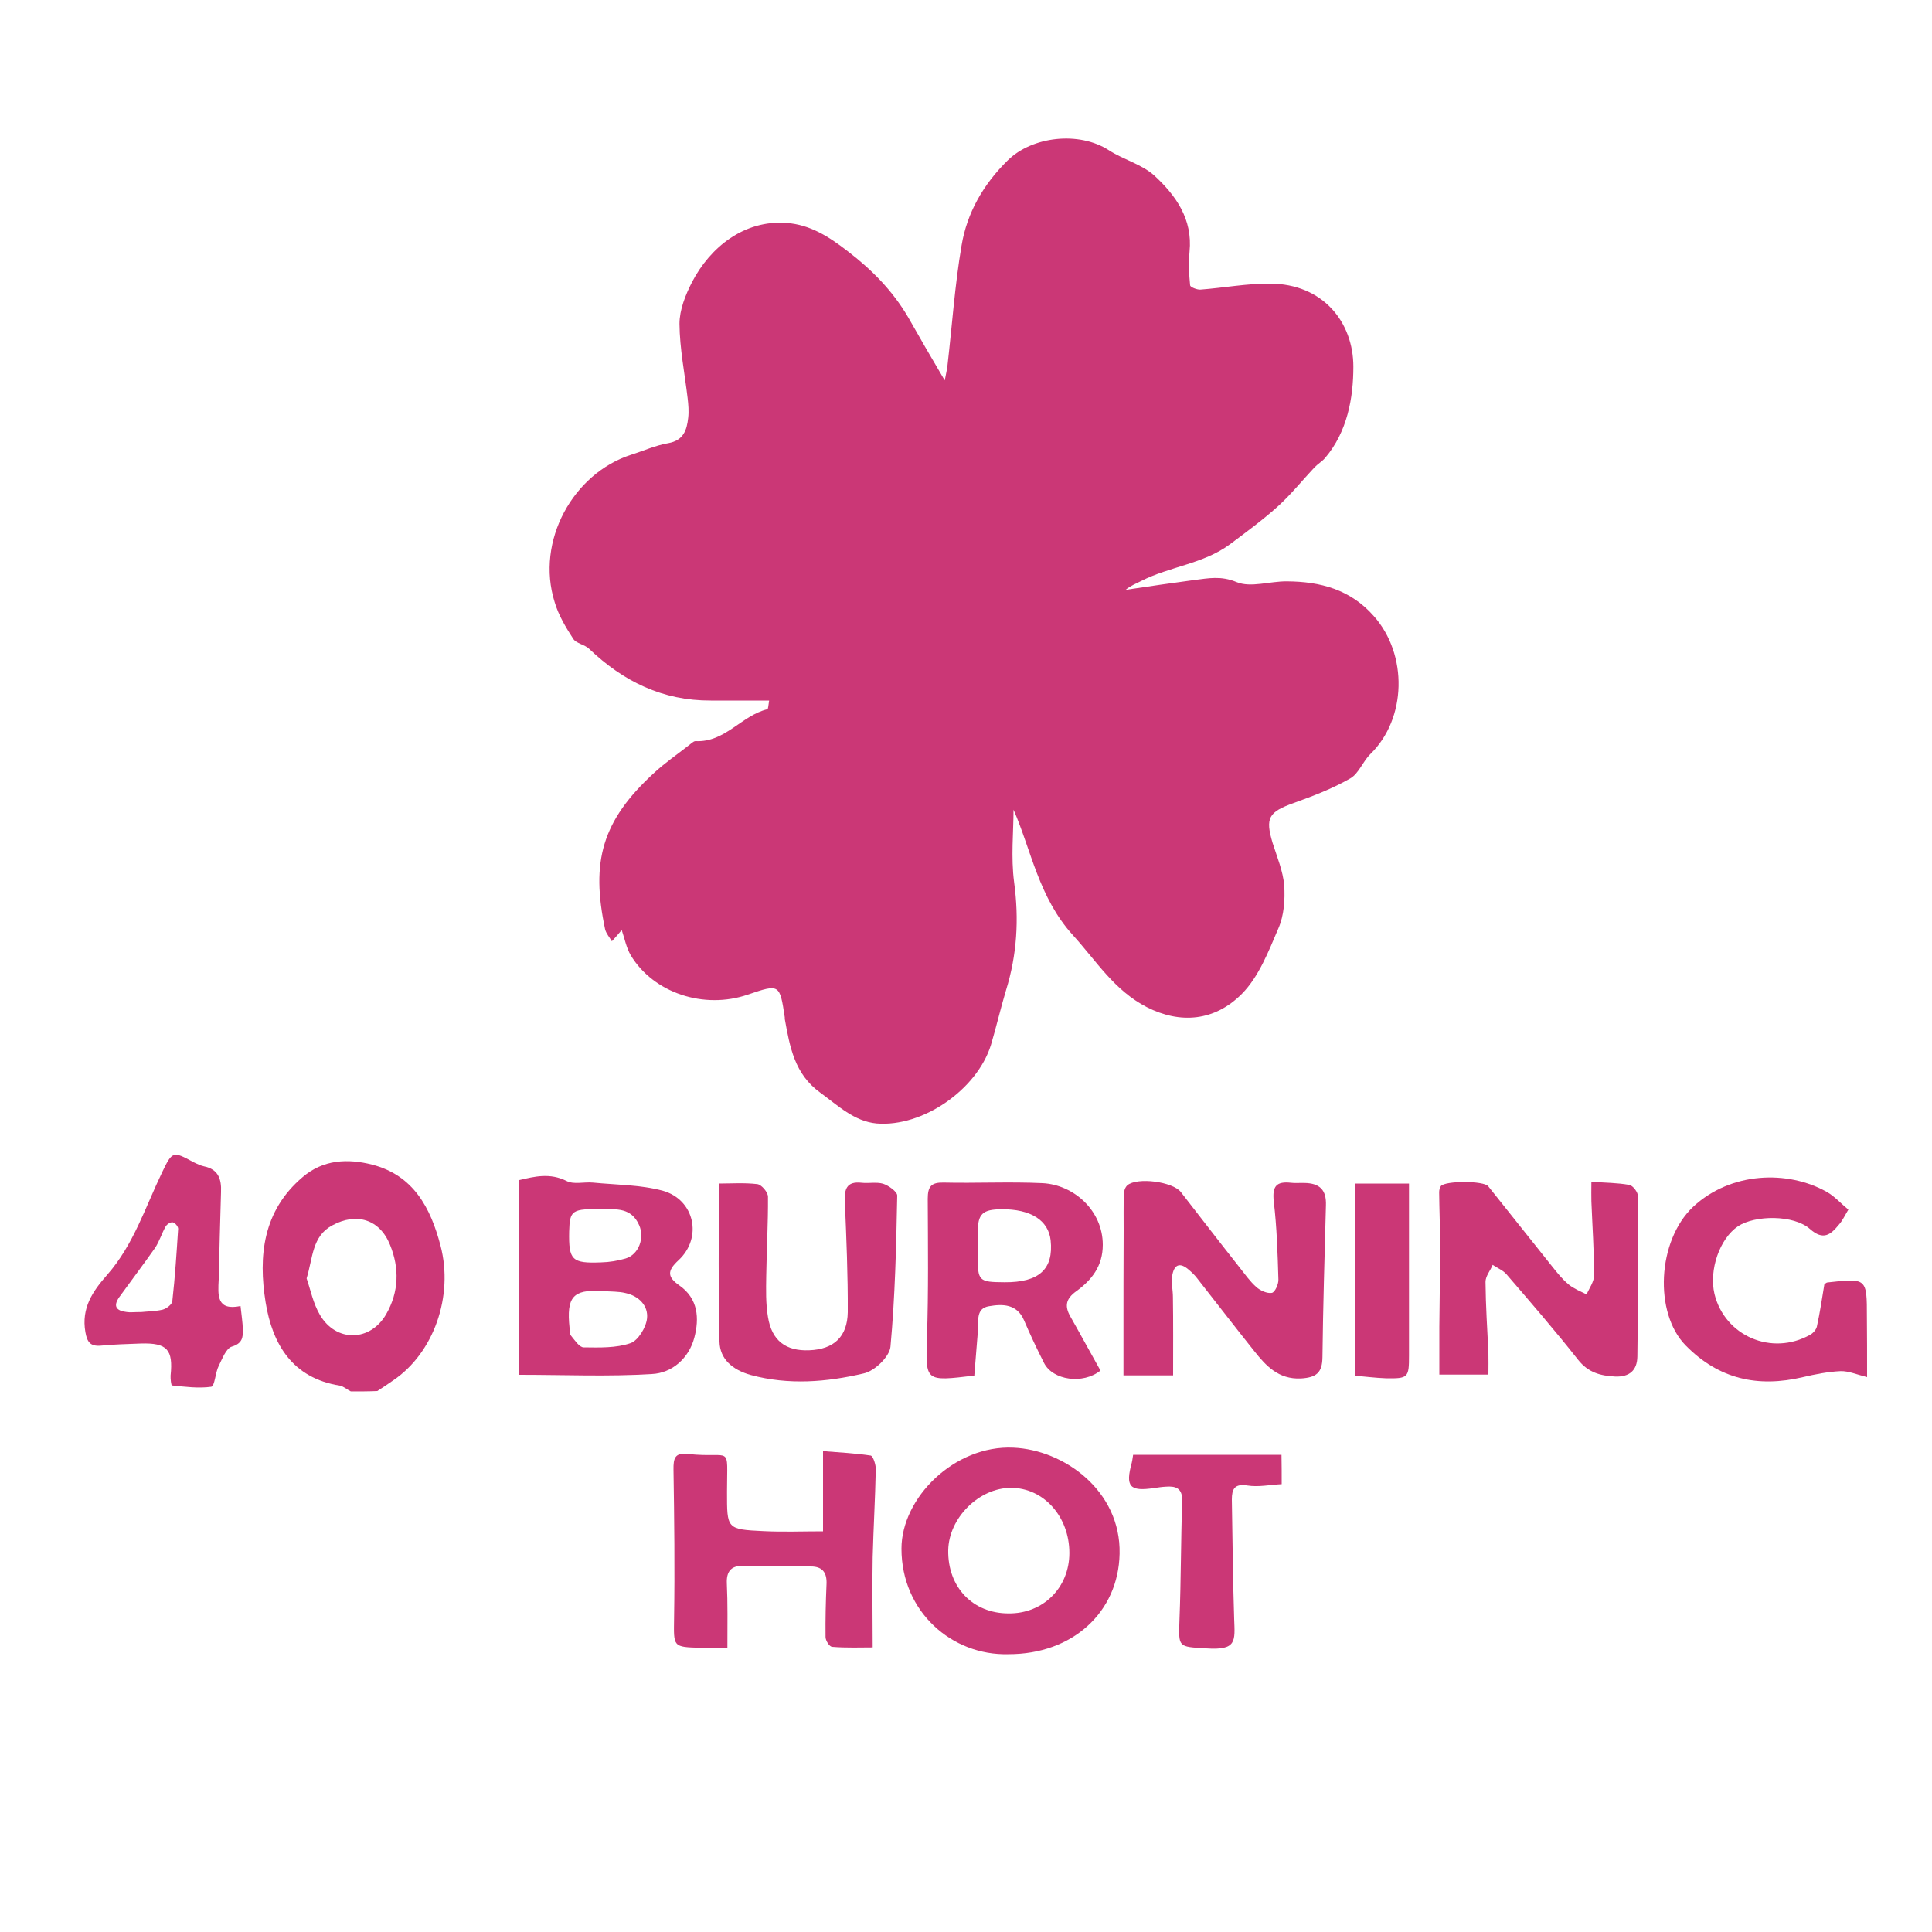
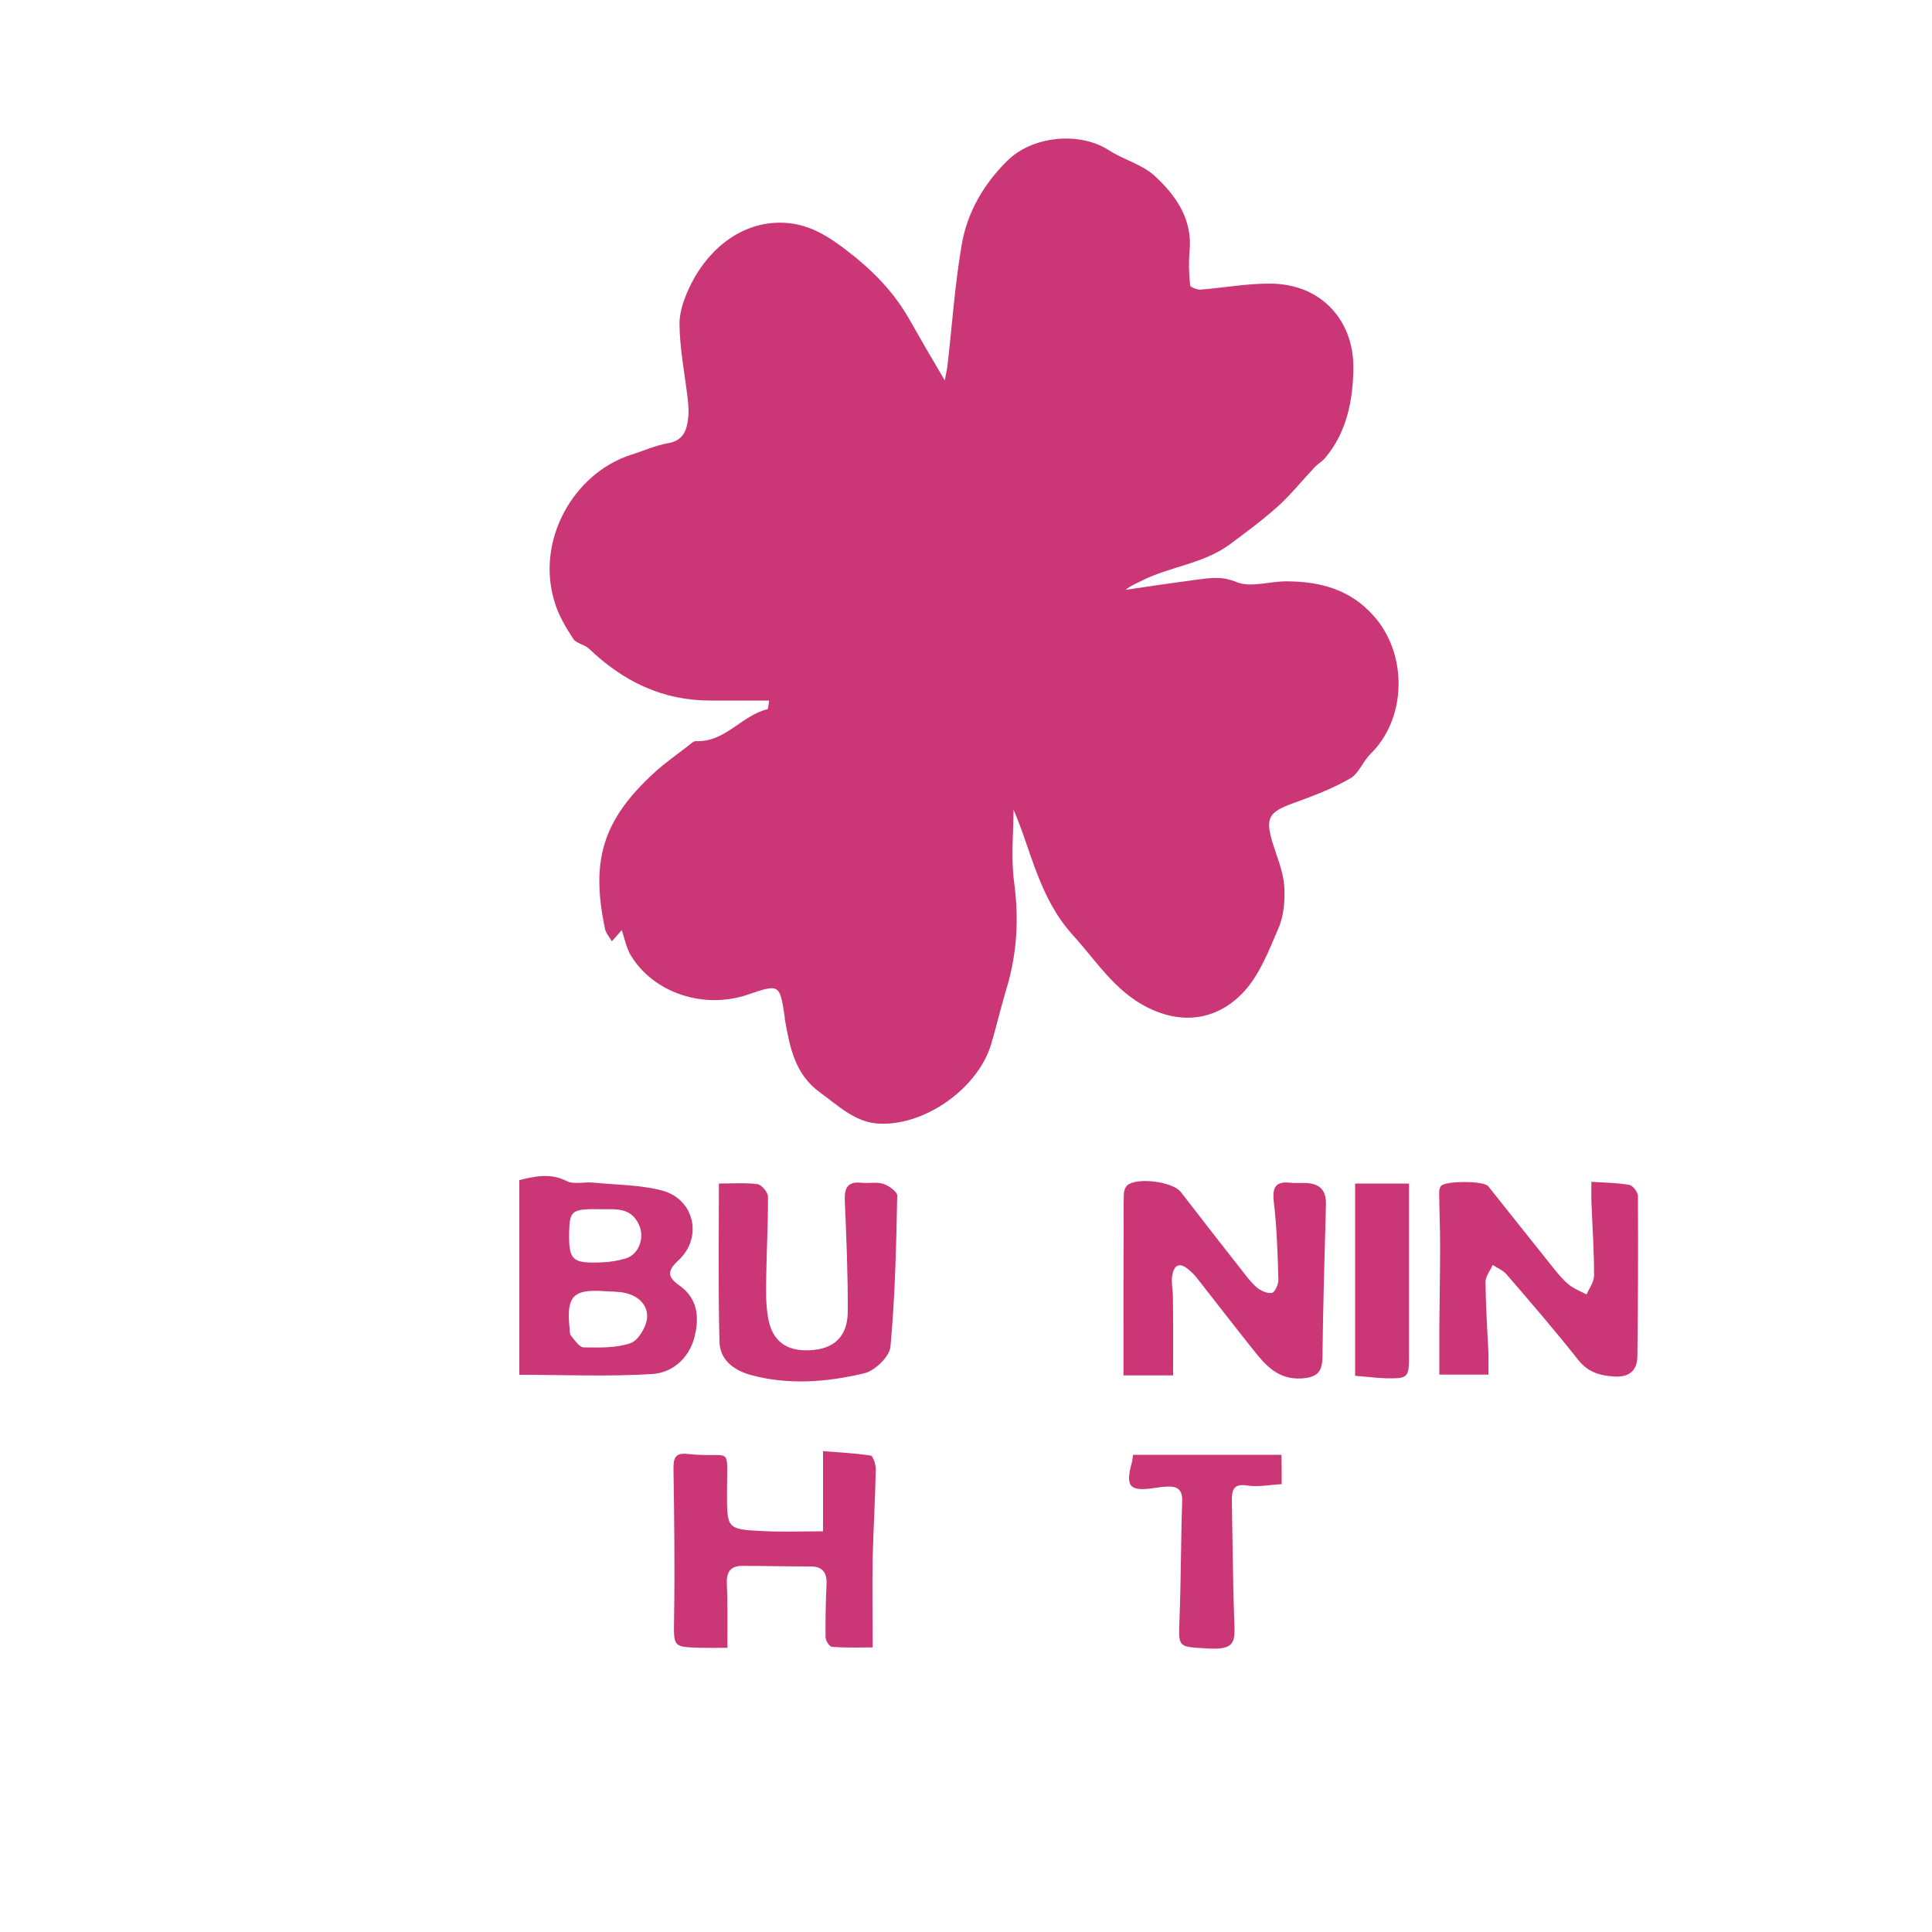
<svg xmlns="http://www.w3.org/2000/svg" version="1.1" id="Layer_1" x="0px" y="0px" viewBox="0 0 1000 1000" style="enable-background:new 0 0 1000 1000;" xml:space="preserve">
-   <path style="fill:#CB3776;" d="M181.6,720.2c-1.9-0.9-3.7-2.6-5.7-3c-24.6-3.9-34.9-21.5-38.4-43c-3.9-24.1-1.4-47.5,19.1-64.9  c10.7-9.2,23.4-9.7,36-6.5c21.4,5.5,30.3,22.4,35.4,41.9c6.9,26.2-3.5,55.6-24.5,69.8c-2.7,1.9-5.4,3.7-8.2,5.5  C190.8,720.2,186.2,720.2,181.6,720.2z M158.7,661.7c2,5.8,3.4,13,6.9,18.9c8.4,14.3,26.1,13.9,34.3-0.4c6.6-11.5,6.9-23.8,2-35.8  c-5.3-13.3-17.4-17-30-10.1C161.5,639.9,162,650.9,158.7,661.7z" />
  <path style="fill:#CB3776;" d="M663.4,768.2c-6,0.3-12,1.6-17.7,0.7c-6.8-1.1-8.1,1.9-8.1,7.3c0.4,20.6,0.5,41.1,1.2,61.7  c0.4,11.5,1.5,16.4-14.5,15.3c-14.7-0.9-14.3-0.4-13.8-15c0.8-20.6,0.7-41,1.4-61.5c0.1-6.5-3.4-7.6-8.5-7.2c-2,0.1-3.9,0.4-6,0.7  c-12.7,1.9-15-0.7-11.6-13.1c0.4-1.6,0.5-3.2,0.7-4.1c25.8,0,51.4,0,76.8,0C663.4,758,663.4,763.1,663.4,768.2z" />
  <path style="fill:#CB3776;" d="M489,196.9c0.5-2.8,1.1-5.1,1.4-7.6c2.4-20.7,3.8-41.7,7.3-62.2c2.8-16.9,11.2-31.6,23.8-44  c12.7-12.6,37.1-15.3,52.5-5.3c7.6,4.9,16.9,7.2,23.4,13c11.2,10.3,20,22.6,18.3,39.5c-0.5,5.8-0.3,11.6,0.3,17.4  c0.1,0.9,3.5,2.3,5.3,2.2c12-0.9,24.1-3.2,36.1-3.1c27.3,0.1,43.1,19.9,43.1,43c0,16.1-3.1,33.7-14.6,47.2c-1.6,1.9-3.8,3.1-5.5,4.9  c-6.4,6.8-12.3,14.2-19.2,20.4c-7.8,7-16.4,13.3-24.7,19.5c-13.7,10.1-31.1,11.4-45.8,18.9c-2.7,1.4-5.5,2.4-8.1,4.6  c11.9-1.8,23.7-3.5,35.6-5.1c7.3-0.9,13.8-2.3,21.9,1.1c7.3,3,17.2-0.5,26-0.4c17.3,0.1,32.9,4.2,45,18c17.7,19.9,17,53.1-1.8,71.4  c-3.9,3.8-6,10.1-10.4,12.6c-9.2,5.3-19.2,9.1-29.2,12.7c-13.1,4.7-14.9,7.7-11,20.7c2.3,7.3,5.4,14.6,6,22c0.5,7.3-0.1,15.6-3,22.2  c-5.1,11.9-10.1,25-18.9,33.9c-14.1,14.2-31.9,15.7-49.2,6.9c-16.9-8.7-26.1-23.9-38.3-37.3c-17.7-19.5-21.6-44.2-30.7-64.9  c0,11.4-1.4,24.6,0.3,37.5c2.6,19.2,1.5,37.6-4.2,56c-2.8,9.3-5,18.9-7.8,28.3c-7.2,23-35.2,42.6-59.2,40.6  c-11.6-1.1-20-9.3-29.2-16c-13.3-9.6-15.7-23.7-18.3-38.1c0-0.3,0-0.5,0-0.8c-2.6-17.3-2.7-17.4-19.1-11.8  c-22.7,7.8-48.8-0.8-60.6-20.3c-2.3-3.9-3.2-8.7-4.7-13.1c-1.9,2.2-3.5,4.1-5.1,5.8c-1.2-2-3-4.1-3.5-6.2  c-7.4-34.9-1.8-56.1,25.4-81c5.5-5.1,11.9-9.5,17.9-14.2c1.1-0.8,2.4-2.2,3.5-2.2c15.3,0.8,23.8-13.3,37.2-16.5  c0.4-0.1,0.5-2,0.9-4.5c-10.4,0-20.3,0-30.2,0c-24.9,0.1-45.3-9.9-63-26.8c-2.3-2.2-6.5-2.7-8.1-5c-3.9-6-7.7-12.3-9.7-19.1  c-10-31.8,9.7-66.7,39.5-76.3c6.4-2,12.7-4.9,19.2-6c8-1.4,9.7-6.8,10.4-13.1c0.4-3.4,0.1-6.9-0.3-10.3c-1.5-12.8-4.1-25.6-4.2-38.4  c0-7.2,3.1-15,6.5-21.6c9.3-17.9,26.9-32.3,49-30.6c12,0.9,21.6,6.9,31.4,14.5c12.7,9.7,23.4,20.6,31.4,34.2  C476,174.7,482.2,185.4,489,196.9z" />
  <path style="fill:#CB3776;" d="M607.2,711.9c-8.8,0-16.8,0-25.7,0c0-7.7,0-14.7,0-21.8c0-17.7,0-35.4,0.1-53  c0-6.4-0.1-12.7,0.1-19.1c0-1.5,0.7-3.5,1.8-4.5c5.1-4.3,23.5-1.9,27.7,3.5c10.1,13,20.1,26,30.3,38.9c2.8,3.5,5.4,7.3,8.8,10.3  c2,1.8,5.5,3.4,8,3c1.6-0.3,3.5-4.5,3.4-6.9c-0.4-13.5-0.8-27-2.4-40.4c-0.9-8.1,1.5-10.5,8.9-9.7c2.3,0.3,4.6,0,6.9,0.1  c8.1,0.1,11.5,3.7,11.2,11.6c-0.7,26.2-1.5,52.3-1.8,78.6c-0.1,8.1-3.2,10.5-11.2,11c-11.6,0.5-18-6.5-24.2-14.3  c-9.9-12.4-19.6-25-29.5-37.6c-1.2-1.6-2.7-3-4.2-4.3c-4.9-4.3-7.8-2.6-8.7,3.2c-0.5,3.5,0.4,7.3,0.4,11  C607.3,684.5,607.2,697.7,607.2,711.9z" />
  <path style="fill:#CB3776;" d="M770.4,711.5c-9.2,0-16.9,0-25.4,0c0-8.5,0-16.6,0-24.7c0.1-13.9,0.4-27.9,0.4-41.8  c0-9.3-0.4-18.7-0.5-28c0-1.1,0.4-2.3,0.9-3.1c2.3-2.8,22.2-2.8,24.5,0.1c11.1,13.8,21.9,27.6,33,41.4c2.7,3.4,5.4,6.8,8.7,9.5  c2.7,2.2,6.1,3.5,9.2,5.1c1.4-3.2,3.9-6.6,3.9-9.9c0-12.7-0.9-25.4-1.4-38.3c-0.1-2.8,0-5.7,0-10.1c7.2,0.5,13.4,0.5,19.6,1.6  c1.9,0.3,4.5,3.8,4.5,5.8c0.1,27.7,0.1,55.4-0.3,83c-0.1,7.2-4.1,10.7-11.5,10.4c-7.6-0.4-13.9-2-19.2-8.7  c-11.9-15.1-24.6-29.8-37.2-44.4c-1.8-2-4.7-3.1-7-4.7c-1.2,3-3.7,5.8-3.7,8.8c0.1,12.2,0.9,24.5,1.5,36.6  C770.5,703.9,770.4,707.3,770.4,711.5z" />
  <path style="fill:#CB3776;" d="M268.8,610.8c7.7-1.8,15.8-3.9,24.5,0.5c3.7,1.9,8.9,0.4,13.5,0.8c12.2,1.2,24.6,1.1,36.2,4.2  c16.5,4.6,20.8,24.3,8.2,36c-6,5.5-5.8,8.7,0.5,13.1c9.7,6.8,10.3,17,7.7,26.9c-2.8,10.7-11.5,18.4-22,18.9  c-22.4,1.4-44.9,0.4-68.6,0.4C268.8,678.3,268.8,645.2,268.8,610.8z M311,668.2c-14.3-0.7-17.9,3-16.2,19.1c0.1,1.4,0,3.2,0.8,4.1  c1.9,2.3,4.3,6,6.5,6c8.1,0.1,16.8,0.4,24.3-2.2c3.9-1.4,8-8.1,8.5-12.8c0.7-6.5-4.2-11.6-11.1-13.1  C320.2,668.4,316.6,668.6,311,668.2z M312.2,625.9c-16.2-0.3-17.3,0.4-17.6,11.5c-0.3,14.9,1.4,16.6,16.6,16c4.2-0.1,8.5-0.8,12.6-2  c6.8-2,10-10.7,7-17.3C326.8,625,318.9,625.9,312.2,625.9z" />
-   <path style="fill:#CB3776;" d="M521.9,856.2c-29.1,0.8-55.3-21.9-55.3-54.6c0-26.4,27.5-53.7,57.9-52.3c26.2,1.1,55.7,22.3,55,54.9  C578.9,834.5,555.1,856.3,521.9,856.2z M553.5,803.8c0-18.8-13.3-33.7-30.2-33.7c-16.6,0-32.2,15.6-32.5,32.3  c-0.3,19.1,12.7,32.7,31.2,32.7C540,835.3,553.5,821.7,553.5,803.8z" />
  <path style="fill:#CB3776;" d="M376.5,852.9c-5.1,0-9.5,0.1-13.7,0c-14.7-0.4-14.1-0.4-13.9-15.3c0.4-25.6,0.1-51.1-0.3-76.8  c-0.1-6.1,0.7-9.1,7.7-8.2c22.9,2.4,20-5.7,20,19.5c0,19.2-0.3,19.5,18.9,20.4c10,0.5,20.1,0.1,30.8,0.1c0-13.9,0-27,0-41.5  c8.8,0.7,16.9,1.1,24.7,2.3c1.2,0.3,2.7,4.7,2.6,7.2c-0.3,15.1-1.2,30.2-1.6,45.3c-0.3,15,0,30.2,0,46.8c-6.1,0-13.5,0.3-21-0.3  c-1.4-0.1-3.4-3.2-3.4-5.1c-0.1-9.1,0.1-18.1,0.5-27.2c0.3-5.8-1.8-9.3-8.1-9.3c-11.9,0-23.8-0.3-35.7-0.3c-5.7,0-8,3.1-7.8,8.8  C376.7,829.9,376.5,840.5,376.5,852.9z" />
-   <path style="fill:#CB3776;" d="M504.3,712c-25.7,3.1-25.2,3.1-24.5-19.7c0.8-23.9,0.5-47.9,0.4-71.8c0-6.4,1.8-8.5,8.1-8.4  c17,0.4,34.2-0.5,51.3,0.3c16.2,0.8,31.2,14.2,31.2,31.9c0,11.1-5.8,18.3-13.8,24.1c-5.4,3.9-6,7.7-3,13c5.3,9.3,10.4,18.8,15.6,28  c-9.1,7.3-24.7,5-29.2-3.9c-3.7-7.3-7.2-14.7-10.4-22.2c-3.7-8.5-11.2-8.4-18.1-7.2c-6.8,1.1-5.4,7.4-5.7,12.4  C505.6,696.3,504.9,704.1,504.3,712z M520,663.7c17.9,0.1,25.4-6.8,23.8-21.8c-1.2-10.3-10.3-16.1-25.4-16  c-9.9,0.1-12.3,2.4-12.3,11.9c0,4.1,0,8,0,12C506,663.2,506.6,663.6,520,663.7z" />
-   <path style="fill:#CB3776;" d="M966.4,712.8c-5.5-1.4-9.6-3.2-13.7-3.1c-6.5,0.3-13.1,1.6-19.5,3.1c-23.3,5.5-43.5,1.1-60.7-16.4  c-16.5-16.8-14.7-54.2,3.8-71.7c19.6-18.3,49.1-19.1,69.2-7.8c4.1,2.3,7.3,6,11.2,9.2c-1.9,3.2-3.1,5.8-4.9,7.8  c-4.2,5.1-8,8.4-15,2.2c-8.4-7.4-28.4-7.2-37.2-1.4c-9.5,6.4-15.1,22.6-12.2,35c5.3,21.8,29.6,32.3,49.5,21.2  c1.5-0.8,3.1-2.6,3.5-4.2c1.6-7.3,2.7-14.7,3.9-22c0.7-0.4,1.1-0.9,1.6-0.9c20.4-2.3,20.4-2.3,20.4,18  C966.4,691.4,966.4,701.2,966.4,712.8z" />
  <path style="fill:#CB3776;" d="M372.1,612.6c6.2,0,13.1-0.5,19.9,0.3c2.2,0.3,5.5,4.2,5.5,6.5c0.1,13.7-0.7,27.3-0.9,41.1  c-0.1,7-0.3,14.2,0.9,21.2c2,12.3,9.3,17.7,21.4,17.2c12.6-0.5,19.7-6.9,19.9-19.7c0.1-19.1-0.7-38.1-1.5-57.1  c-0.3-6.4,0.7-10.8,8.7-9.9c3.7,0.4,7.7-0.5,11.1,0.5c2.8,0.9,7.3,4.1,7.3,6.1c-0.5,26.1-1.1,52.3-3.5,78.3  c-0.5,5.1-8.2,12.6-13.9,13.8c-19.2,4.5-38.8,6.1-58.4,0.8c-9.3-2.6-16-8.1-16.2-17.3C371.7,667.6,372.1,640.9,372.1,612.6z" />
-   <path style="fill:#CB3776;" d="M124.5,676c0.5,4.7,1.1,8.5,1.2,12.2c0.1,4.1-0.3,7.2-5.7,8.8c-3,0.9-5,6.4-6.8,10  c-1.8,3.5-2,10.5-3.9,10.8c-6.6,0.9-13.5,0-20.3-0.7c-0.4,0-0.8-3.4-0.7-5.1c1.4-13.5-1.8-17-15.4-16.6c-6.9,0.3-13.7,0.4-20.6,1.1  c-5.5,0.5-7.2-1.8-8.1-7C42,677,48,668.3,55.6,659.7c13.5-15.4,19.6-34.8,28.3-52.9c5.3-11.1,5.7-11,16.2-5.3  c1.8,0.9,3.7,1.8,5.5,2.2c7.4,1.5,9.1,6.6,8.8,13.3c-0.5,15.1-0.8,30.2-1.2,45.3C112.8,670.3,112,678.6,124.5,676z M73.3,679.1  c2.4-0.3,6.8-0.3,10.8-1.2c2-0.5,5-2.7,5.1-4.5c1.4-12.4,2.2-24.9,3-37.3c0.1-1.2-1.6-3.2-2.7-3.4c-1.1-0.3-3.1,0.9-3.8,2.2  c-2,3.5-3.2,7.7-5.5,11.1c-6,8.5-12.3,16.9-18.4,25.3c-3.5,4.9-1.5,7.2,3.8,7.8C67.3,679.4,69.4,679.1,73.3,679.1z" />
  <path style="fill:#CB3776;" d="M701.4,712.1c0-34.1,0-66.5,0-99.5c9.6,0,18,0,27.9,0c0,6.6,0,13.3,0,20c0,23,0,46,0,69  c0,11.5-0.4,12-12,11.8C711.8,713.2,706.6,712.5,701.4,712.1z" />
</svg>